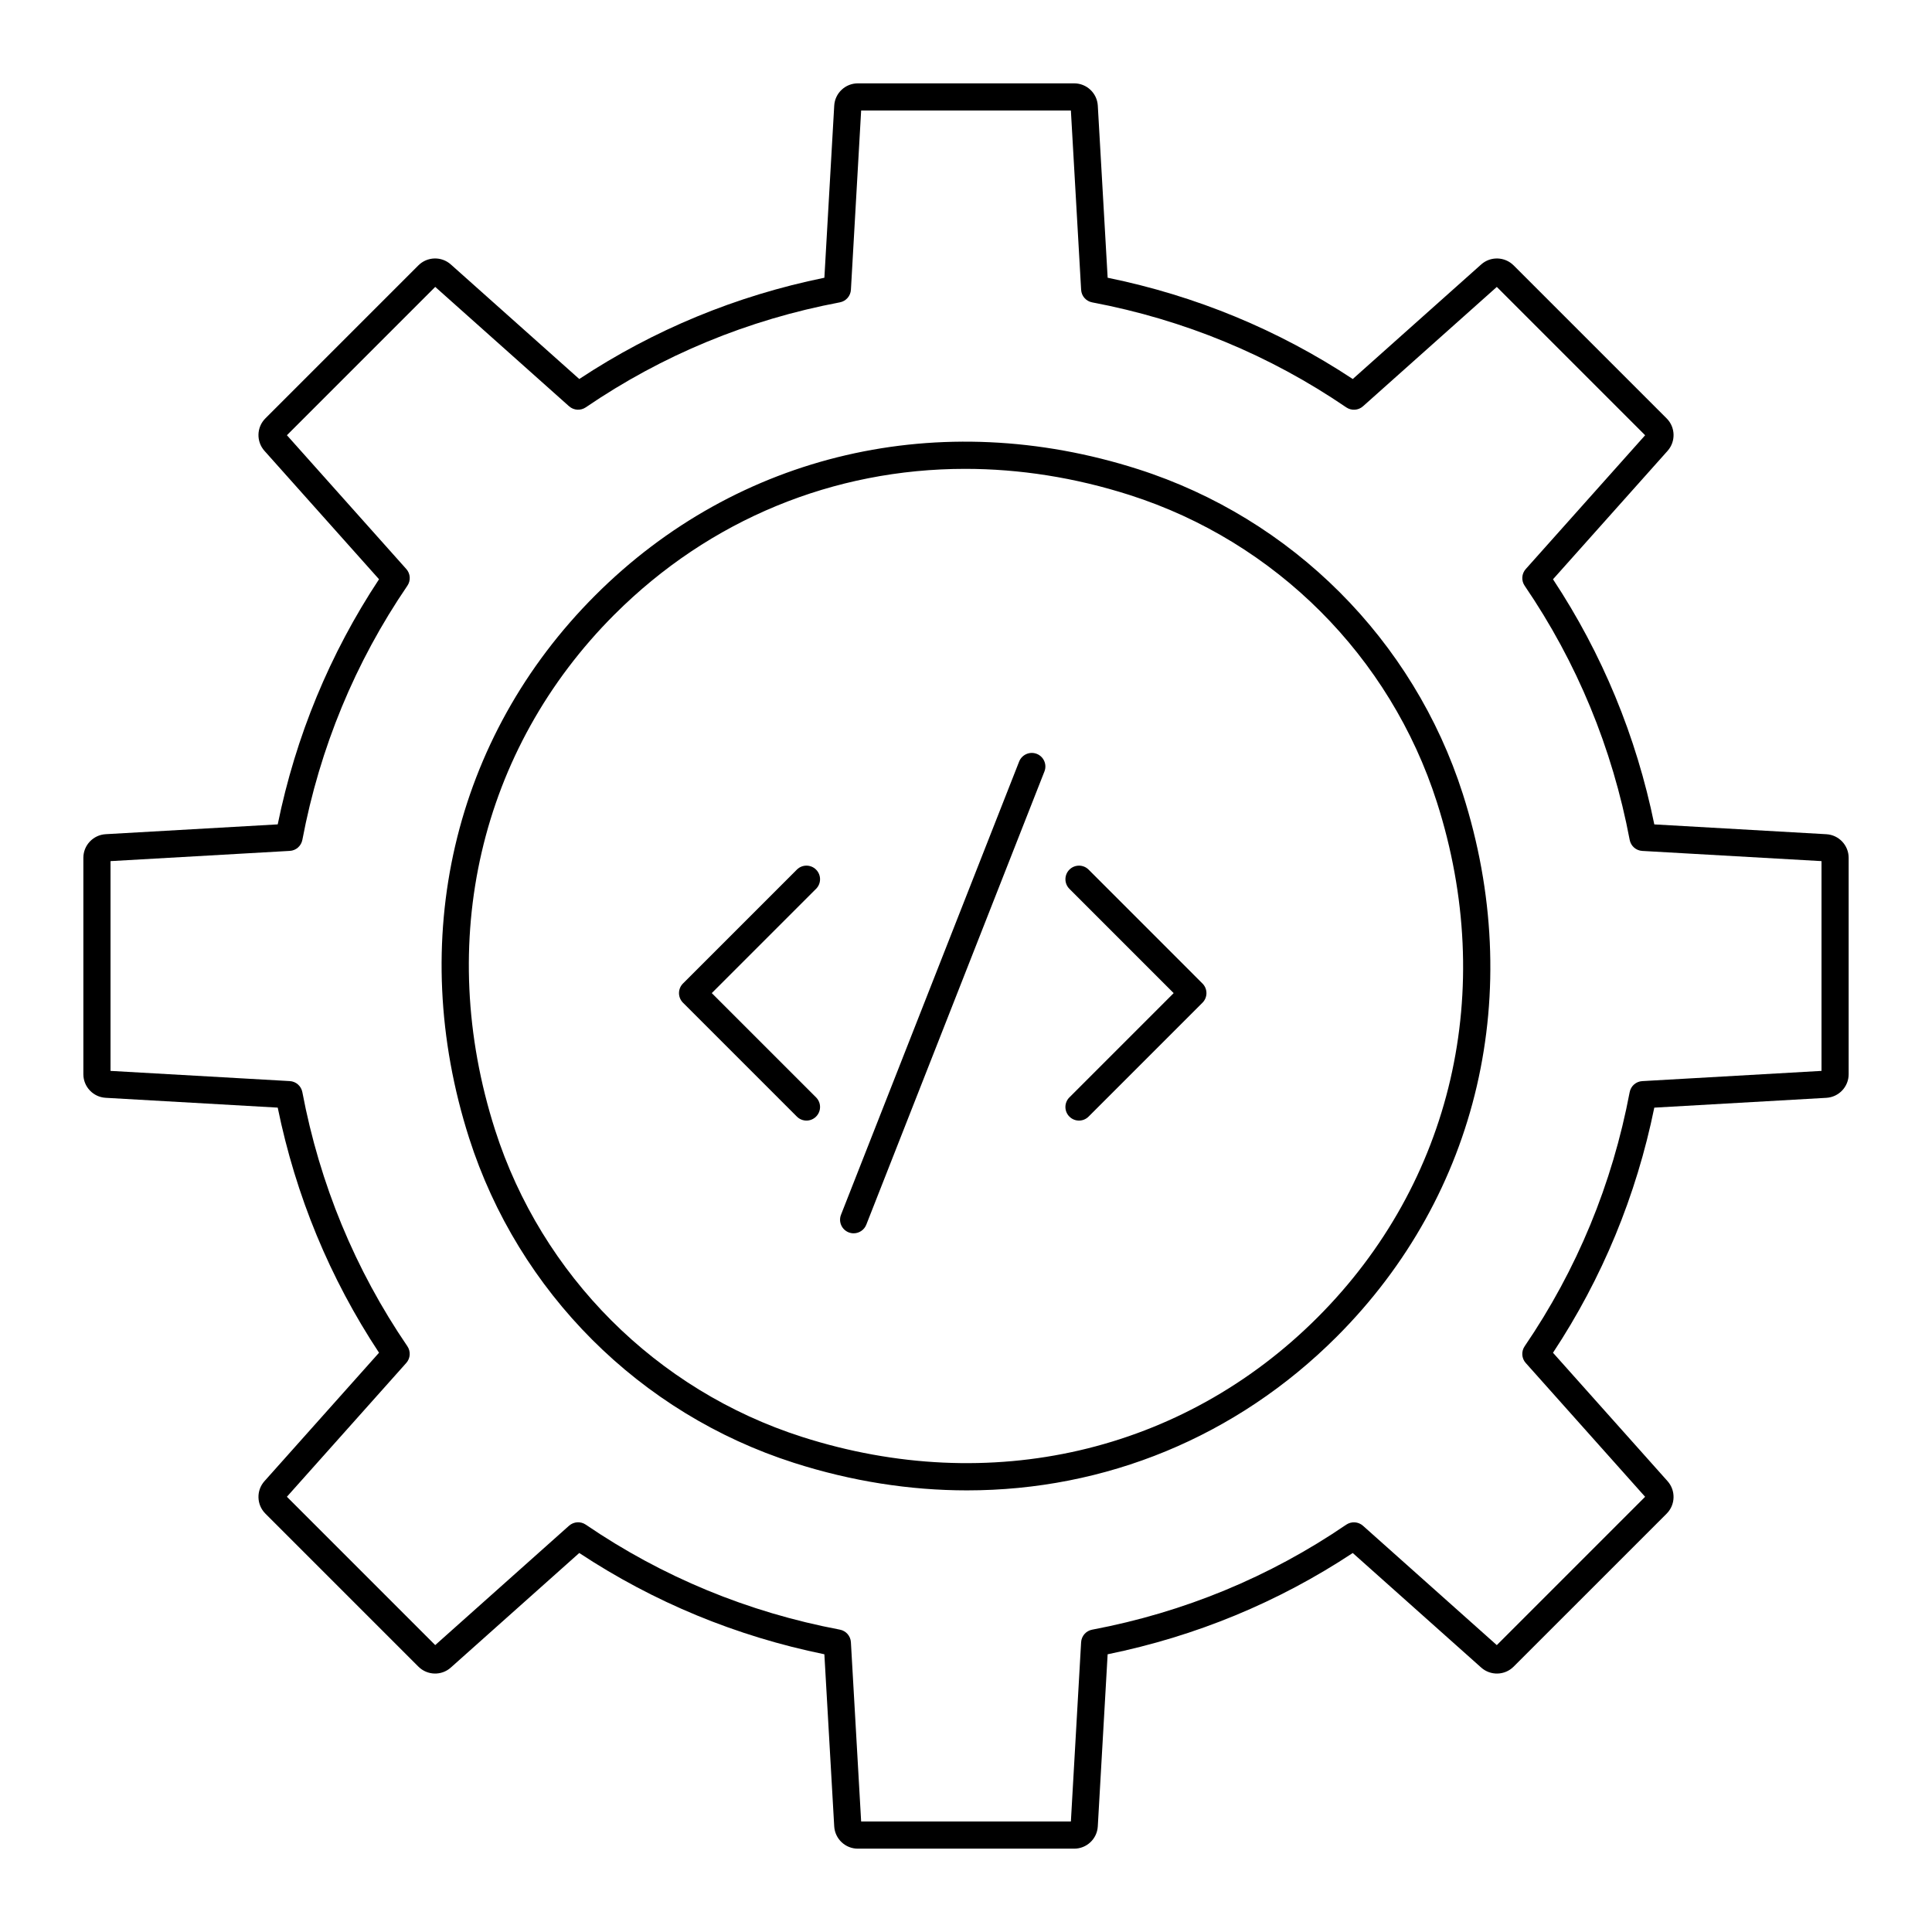
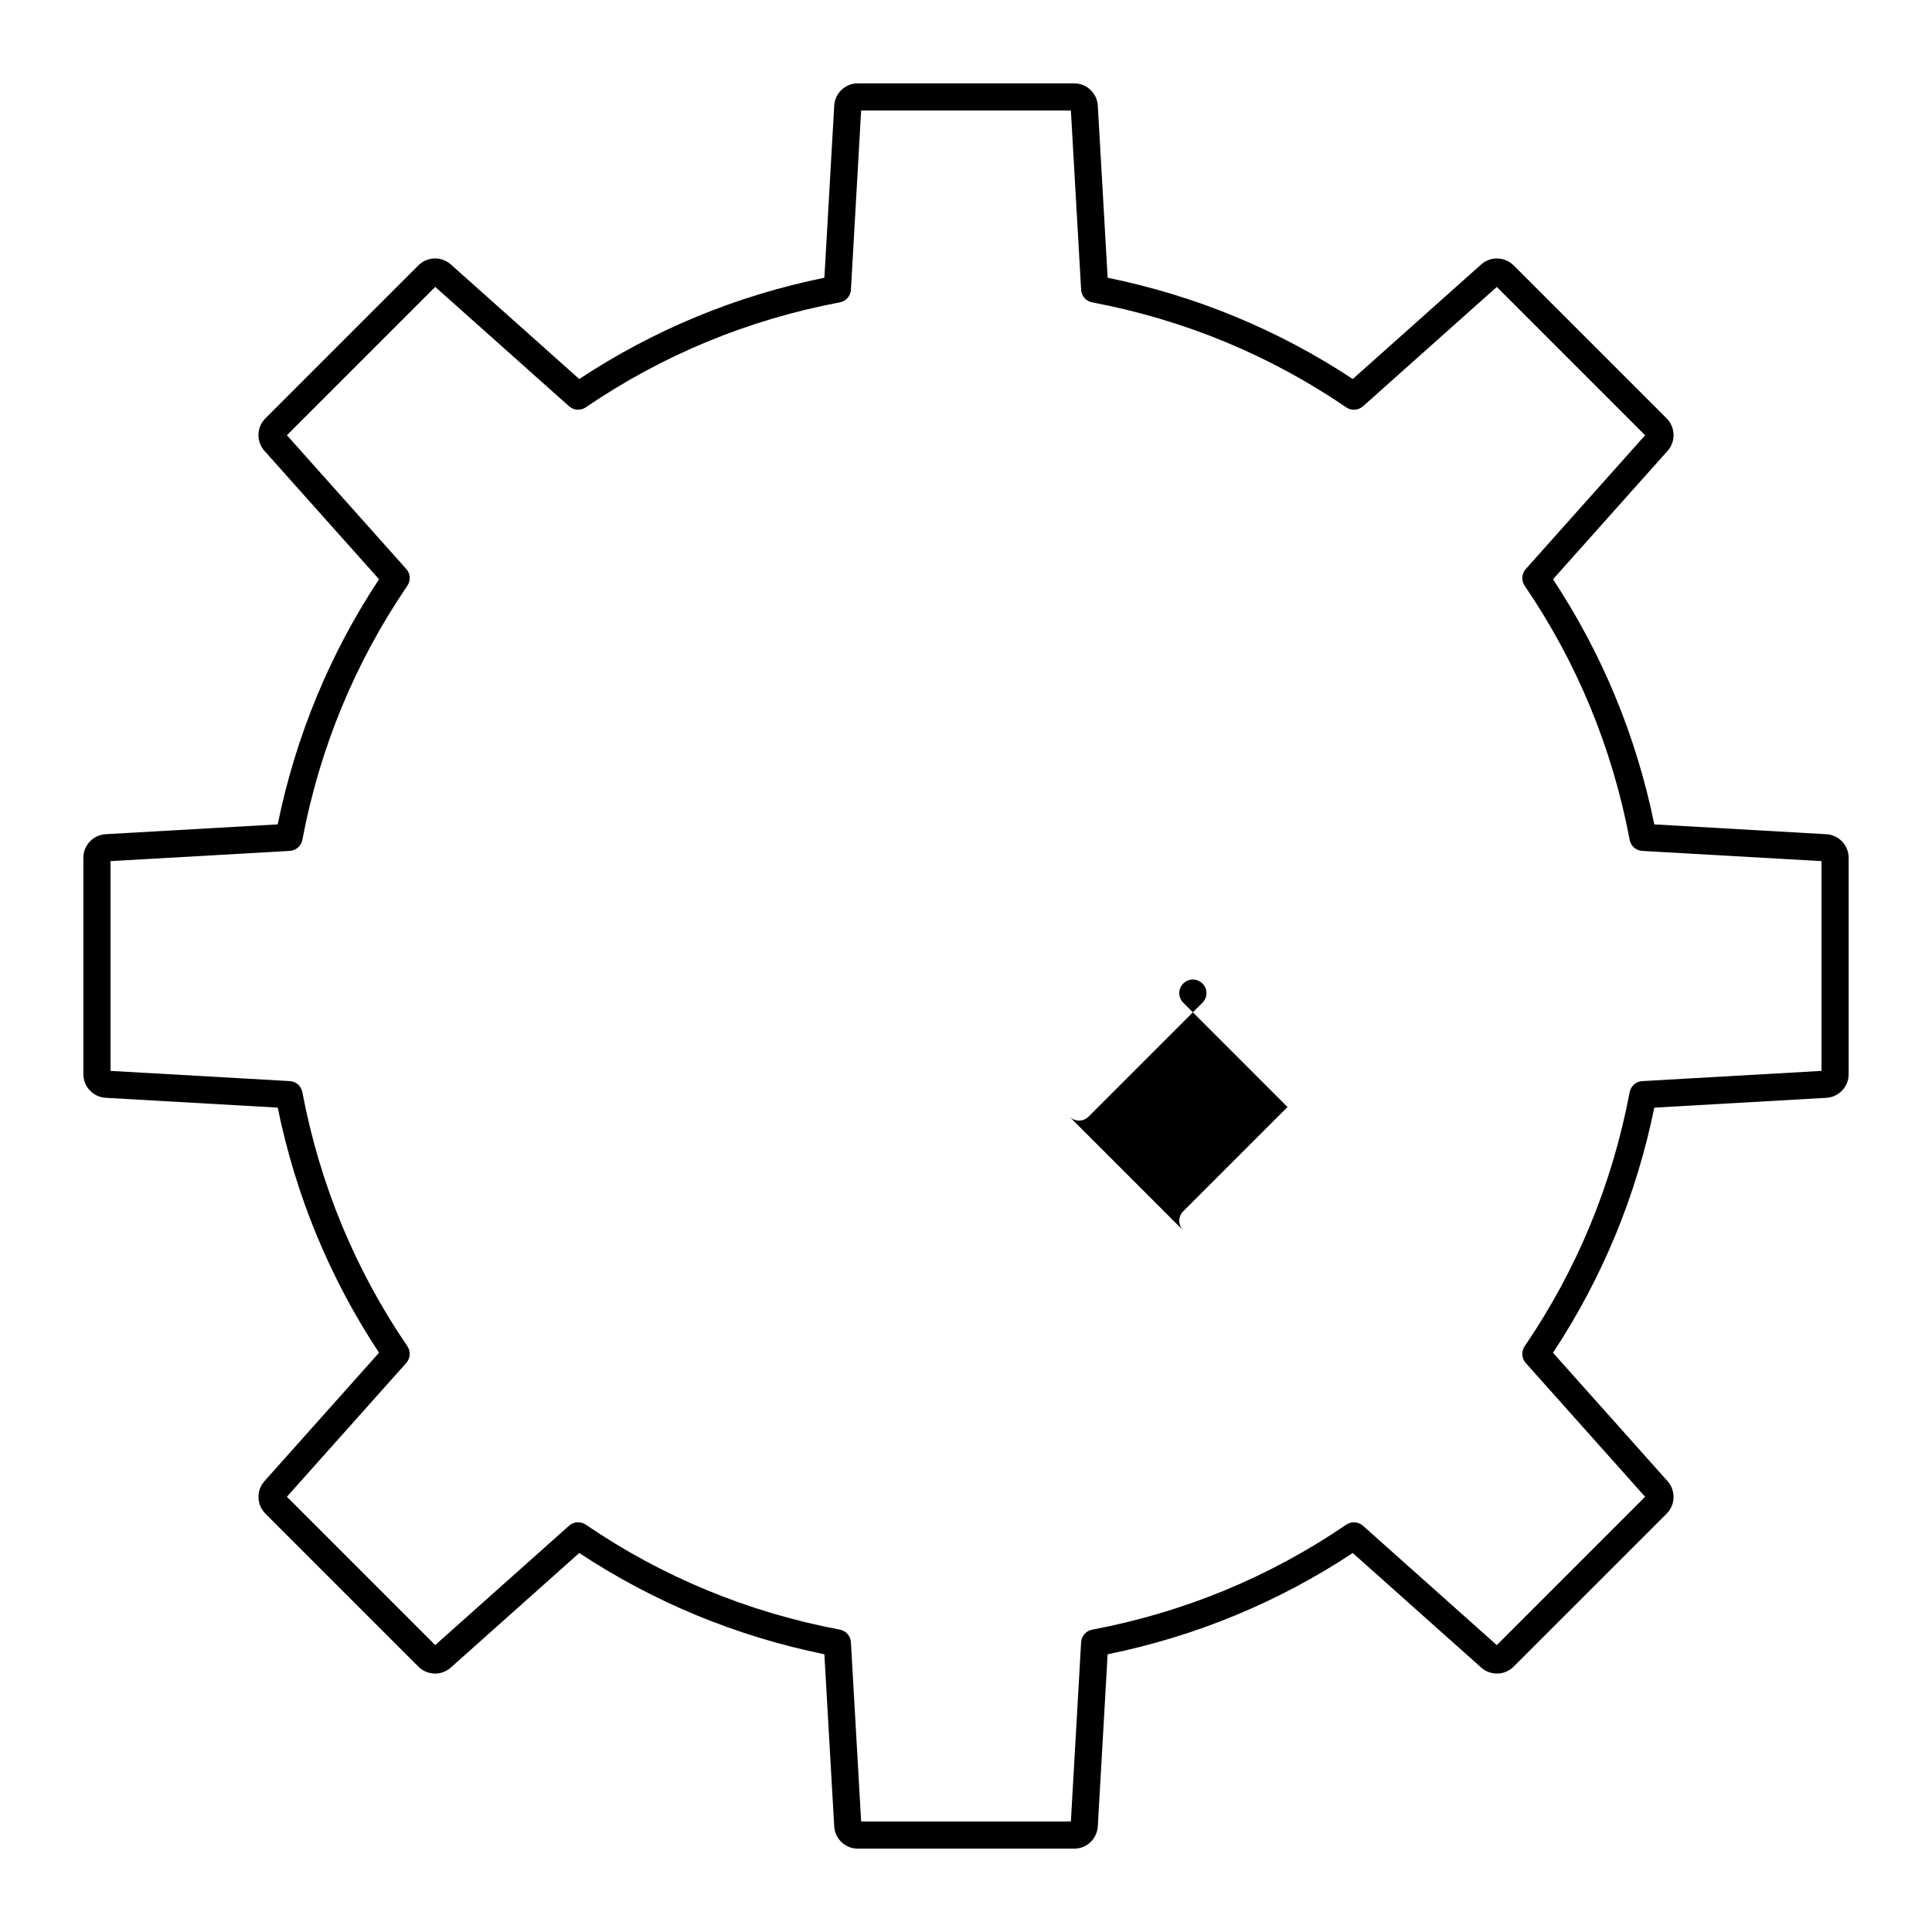
<svg xmlns="http://www.w3.org/2000/svg" fill="#000000" width="800px" height="800px" version="1.1" viewBox="144 144 512 512">
  <g>
    <path d="m172 434.93 45.598 2.602c4.781 23.375 13.797 45.199 26.848 64.957l-30.363 34.035c-2.207 2.473-2.102 6.25 0.246 8.602l40.547 40.547c2.356 2.352 6.137 2.461 8.602 0.242l34.031-30.355c19.758 13.047 41.59 22.066 64.957 26.84l2.609 45.59c0.188 3.324 2.934 5.926 6.258 5.926h57.34c3.324 0 6.074-2.602 6.254-5.914l2.609-45.598c23.371-4.773 45.199-13.789 64.957-26.84l34.027 30.348c2.473 2.215 6.262 2.121 8.609-0.234l40.555-40.551c2.34-2.348 2.445-6.125 0.238-8.602l-30.363-34.031c13.051-19.762 22.07-41.586 26.848-64.957l45.594-2.602c3.32-0.191 5.914-2.941 5.914-6.262v-57.34c0-3.32-2.594-6.07-5.91-6.258l-45.594-2.602c-4.781-23.375-13.797-45.199-26.848-64.961l30.363-34.031c2.207-2.477 2.102-6.258-0.246-8.602l-40.547-40.547c-2.359-2.348-6.133-2.457-8.605-0.246l-34.031 30.355c-19.758-13.047-41.59-22.066-64.957-26.84l-2.609-45.59c-0.184-3.32-2.934-5.922-6.258-5.922h-57.34c-3.324 0-6.074 2.602-6.254 5.914l-2.609 45.598c-23.371 4.773-45.199 13.789-64.957 26.84l-34.027-30.348c-2.473-2.215-6.254-2.121-8.609 0.234l-40.547 40.547c-2.348 2.344-2.453 6.125-0.246 8.605l30.363 34.027c-13.051 19.762-22.07 41.59-26.848 64.961l-45.594 2.602c-3.32 0.191-5.914 2.941-5.914 6.262v57.34c0 3.32 2.594 6.07 5.91 6.258zm1.289-62.723 47.508-2.711c1.652-0.09 3.023-1.301 3.332-2.926 4.609-24.367 13.973-47.027 27.832-67.348 0.934-1.367 0.816-3.191-0.289-4.426l-31.637-35.457 39.305-39.309 35.465 31.633c1.242 1.105 3.059 1.219 4.43 0.289 20.312-13.859 42.973-23.223 67.34-27.828 1.625-0.305 2.832-1.68 2.926-3.332l2.711-47.504h55.582l2.715 47.512c0.09 1.652 1.301 3.027 2.926 3.332 24.367 4.606 47.027 13.969 67.34 27.828 1.379 0.93 3.184 0.82 4.43-0.289l35.465-31.633 39.305 39.309-31.637 35.457c-1.102 1.234-1.223 3.059-0.289 4.426 13.859 20.32 23.223 42.98 27.832 67.348 0.309 1.625 1.68 2.832 3.332 2.926l47.504 2.703v55.59l-47.508 2.711c-1.652 0.09-3.023 1.301-3.332 2.926-4.609 24.363-13.973 47.023-27.832 67.344-0.93 1.367-0.816 3.191 0.289 4.426l31.637 35.461-39.305 39.309-35.465-31.633c-1.242-1.098-3.051-1.215-4.43-0.289-20.312 13.859-42.973 23.223-67.34 27.828-1.625 0.305-2.832 1.68-2.926 3.332l-2.711 47.504h-55.582l-2.715-47.512c-0.09-1.652-1.301-3.027-2.926-3.332-24.367-4.606-47.027-13.969-67.34-27.828-1.371-0.93-3.184-0.809-4.43 0.289l-35.465 31.633-39.305-39.309 31.637-35.461c1.102-1.234 1.215-3.059 0.289-4.426-13.859-20.32-23.223-42.98-27.832-67.344-0.309-1.625-1.68-2.832-3.332-2.926l-47.504-2.703z" />
-     <path d="m354.38 531.66c15.324 4.906 30.758 7.305 45.883 7.305 36.582 0 71.305-14.055 97.973-40.719 37.695-37.695 50.184-91.469 33.422-143.86-13.066-40.82-45.234-72.988-86.051-86.043-52.379-16.758-106.16-4.269-143.85 33.418-37.695 37.688-50.184 91.465-33.43 143.85 13.066 40.816 45.234 72.984 86.051 86.047zm-47.535-224.81c25.281-25.277 58.211-38.598 92.938-38.598 14.375 0 29.055 2.285 43.625 6.945 38.609 12.352 69.027 42.777 81.383 81.383 15.934 49.77 4.098 100.82-31.648 136.57-35.754 35.758-86.816 47.574-136.57 31.648-38.609-12.355-69.027-42.781-81.383-81.387-15.922-49.766-4.086-100.82 31.66-136.57z" />
-     <path d="m427.4 439.91c0.703 0.703 1.625 1.055 2.543 1.055 0.922 0 1.84-0.352 2.543-1.055l30.18-30.18c1.406-1.406 1.406-3.684 0-5.09l-30.172-30.18c-1.406-1.406-3.684-1.406-5.09 0s-1.406 3.684 0 5.09l27.629 27.637-27.637 27.637c-1.402 1.402-1.402 3.68 0.004 5.086z" />
-     <path d="m355.18 439.91c0.703 0.703 1.625 1.055 2.543 1.055 0.922 0 1.84-0.352 2.543-1.055 1.406-1.406 1.406-3.684 0-5.09l-27.637-27.637 27.637-27.637c1.406-1.406 1.406-3.684 0-5.09s-3.684-1.406-5.09 0l-30.18 30.18c-1.406 1.406-1.406 3.684 0 5.09z" />
-     <path d="m368.91 470.59c0.43 0.168 0.879 0.25 1.312 0.25 1.434 0 2.789-0.863 3.352-2.281l47.211-120.11c0.73-1.852-0.184-3.941-2.031-4.668-1.84-0.719-3.93 0.184-4.668 2.031l-47.211 120.11c-0.727 1.855 0.188 3.941 2.035 4.668z" />
+     <path d="m427.4 439.91c0.703 0.703 1.625 1.055 2.543 1.055 0.922 0 1.84-0.352 2.543-1.055l30.18-30.18c1.406-1.406 1.406-3.684 0-5.09c-1.406-1.406-3.684-1.406-5.09 0s-1.406 3.684 0 5.09l27.629 27.637-27.637 27.637c-1.402 1.402-1.402 3.68 0.004 5.086z" />
  </g>
</svg>